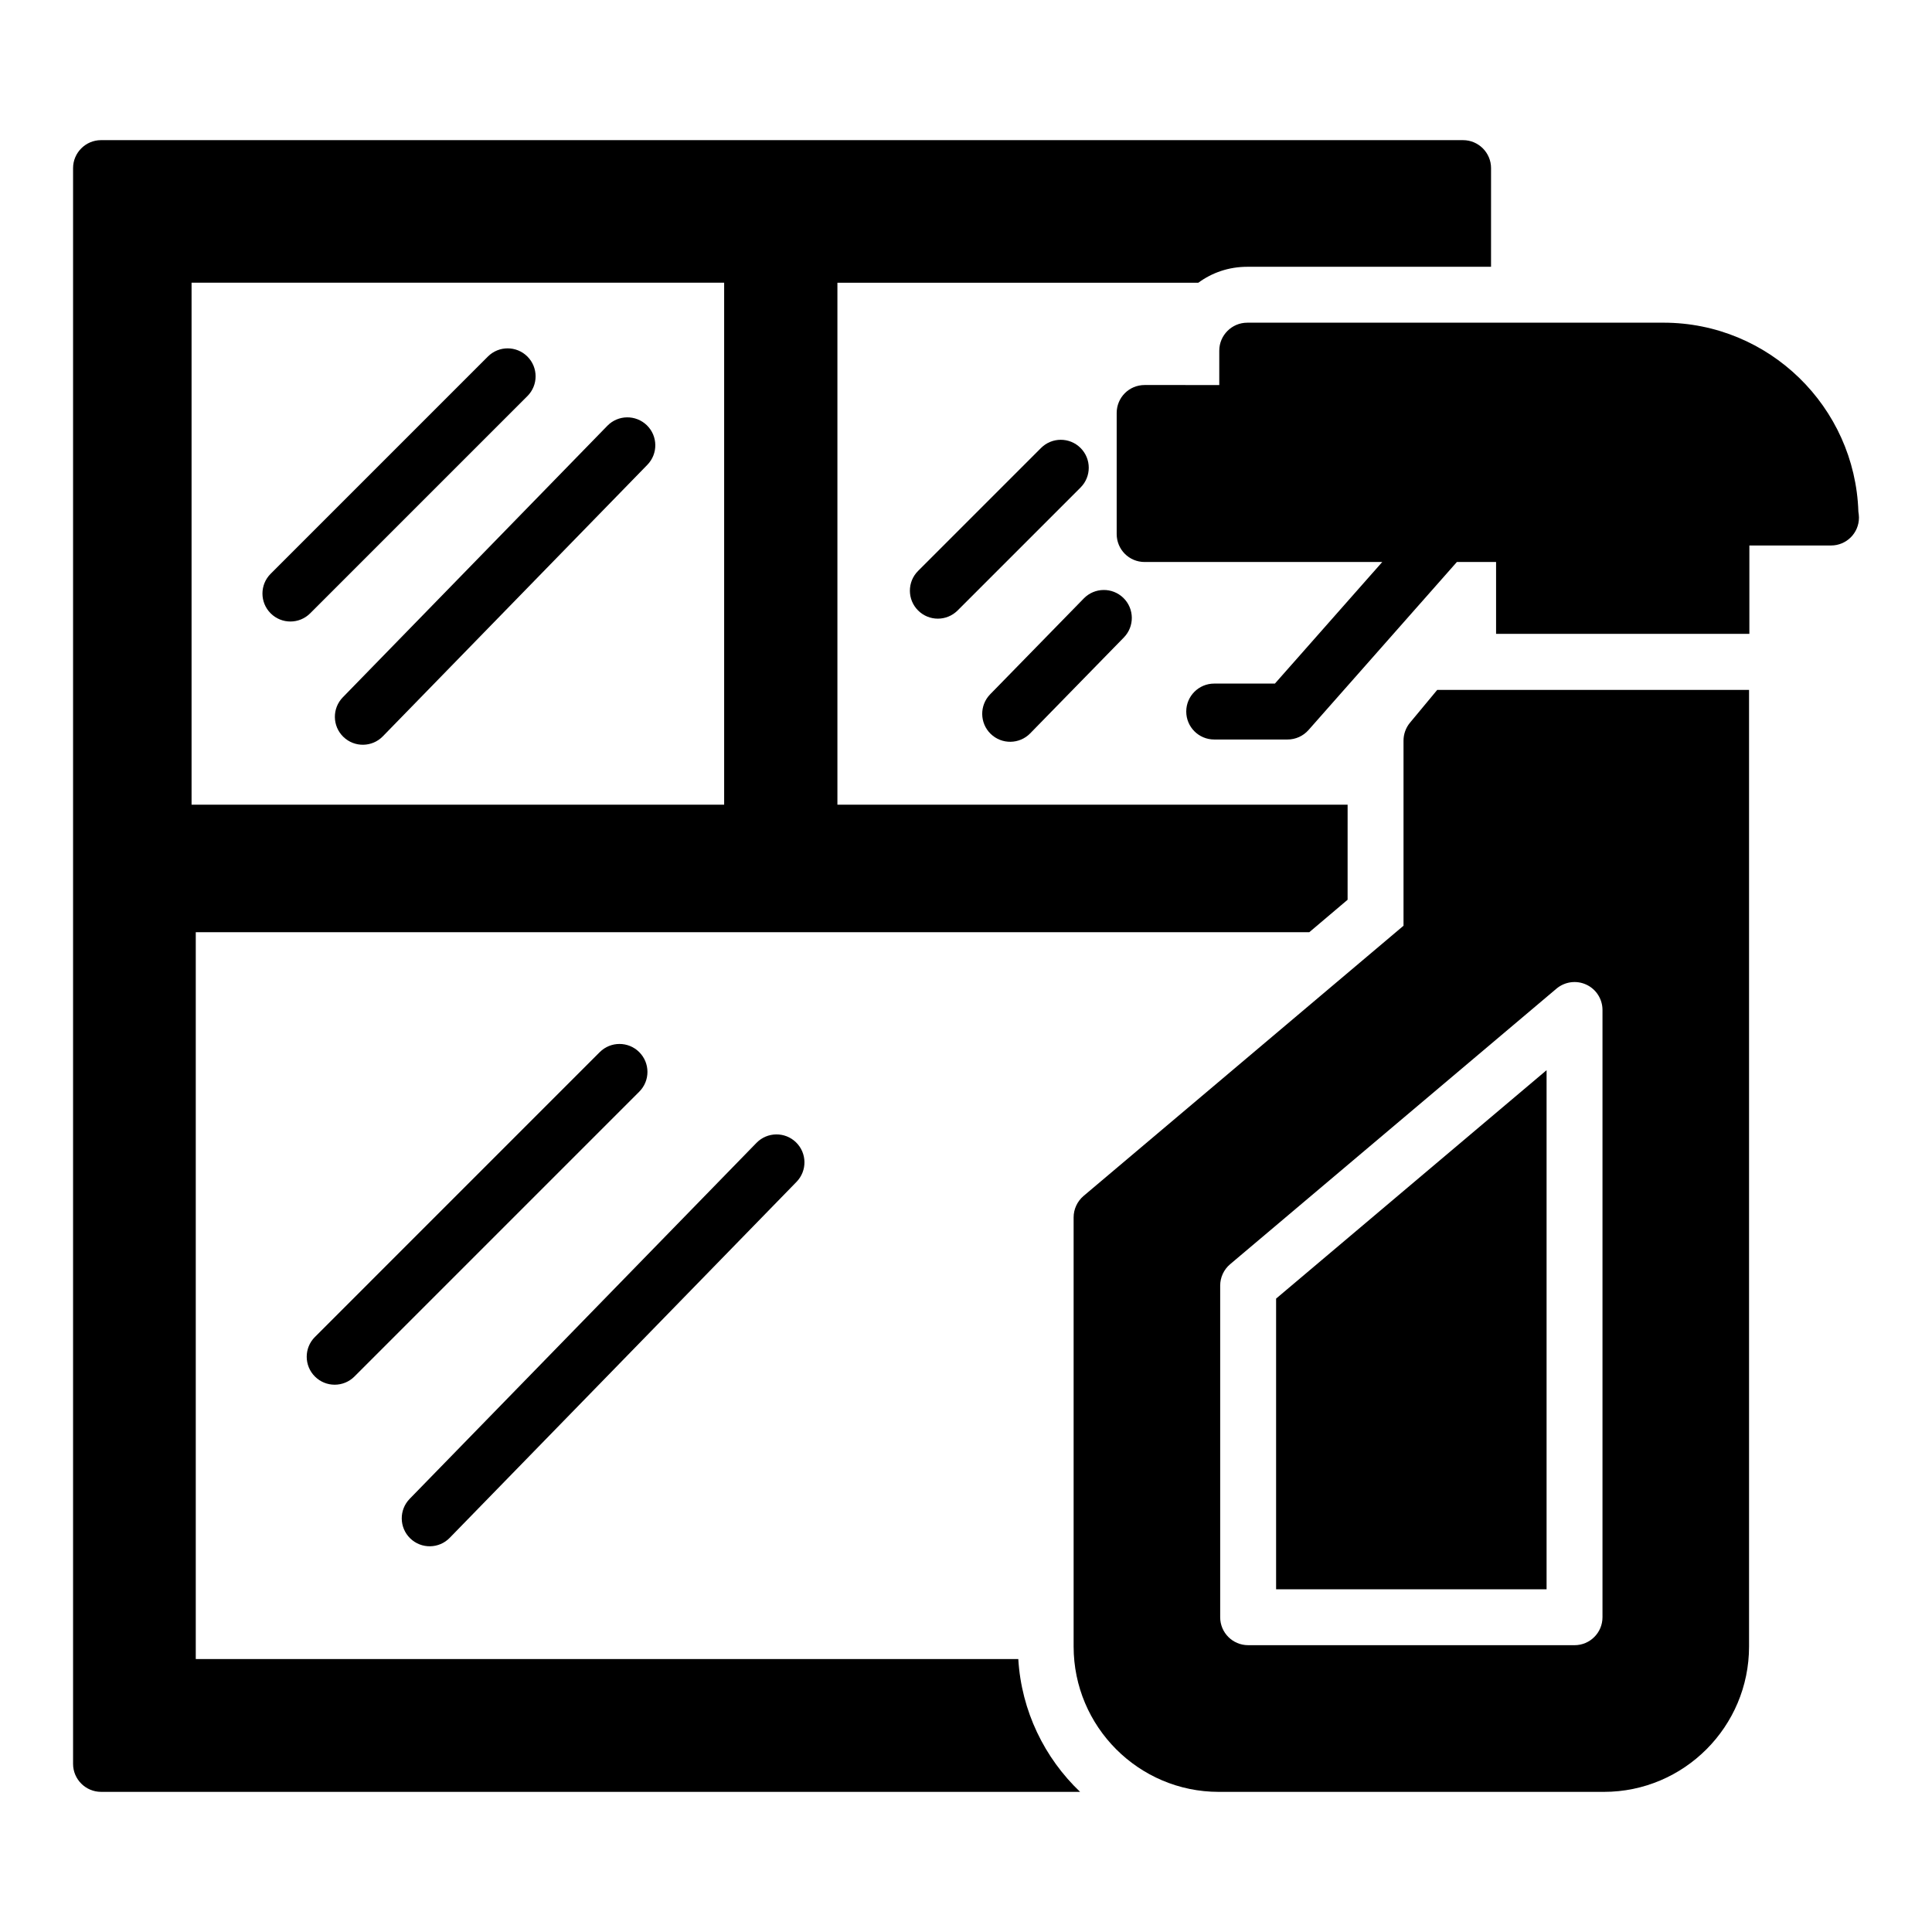
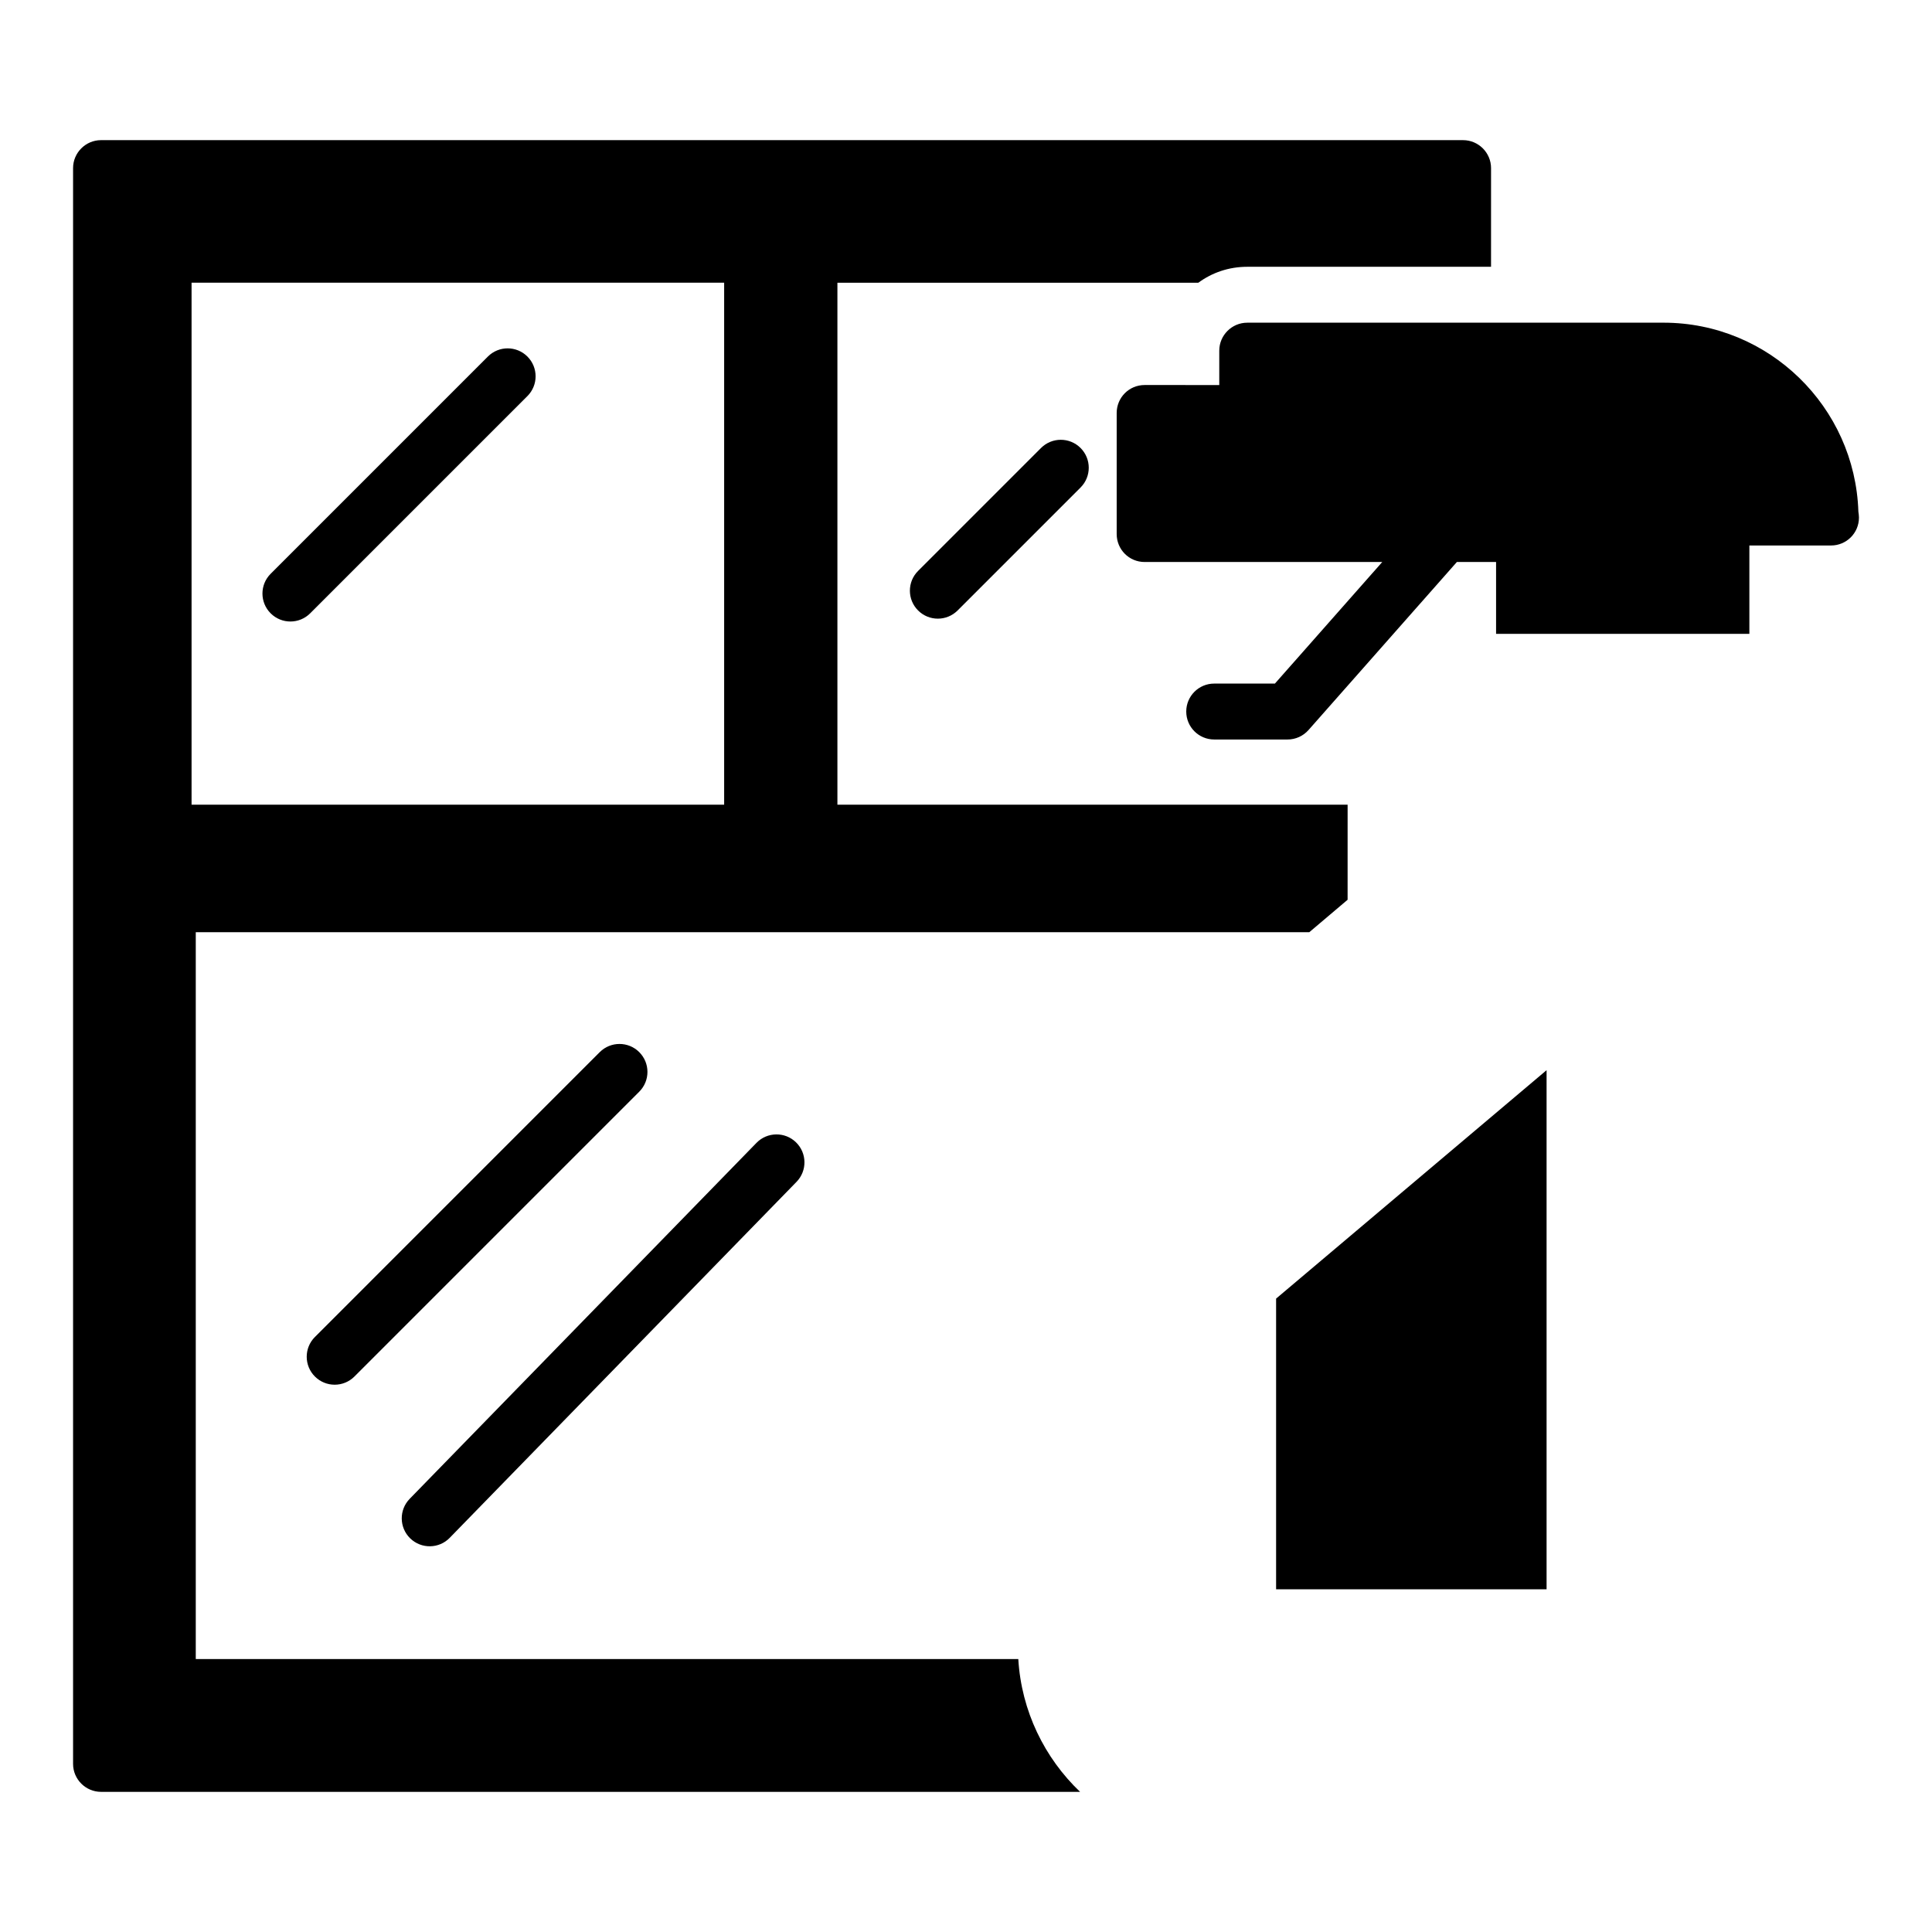
<svg xmlns="http://www.w3.org/2000/svg" fill="#000000" width="800px" height="800px" version="1.1" viewBox="144 144 512 512">
  <g>
    <path d="m195.88 583.67v-192.63h295.1l10.148-8.594 0.004-25.191h-135.21v-138.33h95.648c3.629-2.668 8.074-4.223 12.965-4.223h64.605l0.004-26.152c0-4.074-3.336-7.41-7.41-7.41h-360.96c-4.074 0-7.41 3.336-7.41 7.41v422.9c0 4.074 3.336 7.41 7.41 7.41h259.46c-9.41-8.965-15.559-21.41-16.375-35.191zm-1.113-364.75h141.14v138.33h-141.14z" />
    <path d="m283.77 238.49c-2.894-2.894-7.582-2.894-10.477 0l-57.57 57.57c-2.894 2.894-2.894 7.582 0 10.477 2.894 2.894 7.582 2.894 10.477 0l57.57-57.57c2.894-2.894 2.894-7.582 0-10.477z" />
-     <path d="m304.95 256.84-70.098 71.949c-2.859 2.93-2.801 7.621 0.129 10.477 2.981 2.891 7.668 2.758 10.477-0.137l70.098-71.949c2.859-2.93 2.801-7.621-0.129-10.477-2.938-2.848-7.625-2.797-10.477 0.137z" />
    <path d="m430.36 262.72c-2.894-2.894-7.582-2.894-10.477 0l-32.582 32.582c-2.894 2.894-2.894 7.582 0 10.477 2.894 2.894 7.582 2.894 10.477 0l32.582-32.582c2.894-2.894 2.894-7.582 0-10.477z" />
-     <path d="m417.01 338.35 24.824-25.414c2.859-2.926 2.801-7.617-0.121-10.477-2.93-2.856-7.613-2.805-10.484 0.121l-24.824 25.414c-2.859 2.926-2.801 7.617 0.121 10.477 2.957 2.875 7.637 2.789 10.484-0.121z" />
    <path d="m313.41 422.83c-2.894-2.894-7.582-2.894-10.477 0l-75.48 75.484c-2.894 2.894-2.894 7.582 0 10.477 2.894 2.894 7.582 2.894 10.477 0l75.48-75.484c2.894-2.894 2.894-7.582 0-10.477z" />
    <path d="m263.18 551.54 91.902-94.332c2.859-2.93 2.801-7.621-0.129-10.477-2.914-2.848-7.617-2.797-10.477 0.137l-91.902 94.332c-2.859 2.93-2.801 7.621 0.129 10.477 2.981 2.891 7.668 2.758 10.477-0.137z" />
-     <path d="m517.65 335.54c-1.109 1.332-1.703 3.039-1.703 4.742v49.047l-84.832 71.645c-1.629 1.406-2.594 3.481-2.594 5.633v113.73c0 21.266 17.262 38.527 38.453 38.527h102.09c21.191 0 38.453-17.262 38.453-38.527v-253.51h-82.633zm46.738 69.395c2.621 1.211 4.289 3.836 4.289 6.719v160.93c0 4.09-3.312 7.41-7.41 7.41l-86.496-0.004c-4.094 0-7.41-3.316-7.41-7.41v-87.879c0-2.18 0.961-4.254 2.625-5.66l86.5-73.043c2.215-1.859 5.305-2.273 7.902-1.059z" />
    <path d="m553.86 427.61-71.68 60.531v77.031h71.68z" />
    <path d="m636.49 279.6c-0.891-27.785-23.707-50.086-51.641-50.086l-110.32 0.004c-4.074 0-7.41 3.332-7.41 7.41v9.113l-19.777-0.004c-4.148 0-7.41 3.336-7.41 7.41v32.082c0 4.074 3.262 7.41 7.41 7.41h62.969l-28.445 32.219h-16.09c-4.094 0-7.41 3.316-7.41 7.41 0 4.09 3.312 7.41 7.41 7.41h19.434c2.129 0 4.144-0.91 5.559-2.508l39.316-44.531h10.391v19.039h67.125v-23.414h21.484 0.148c4.074 0 7.41-3.262 7.41-7.41-0.004-0.516-0.078-1.035-0.152-1.555z" />
  </g>
</svg>